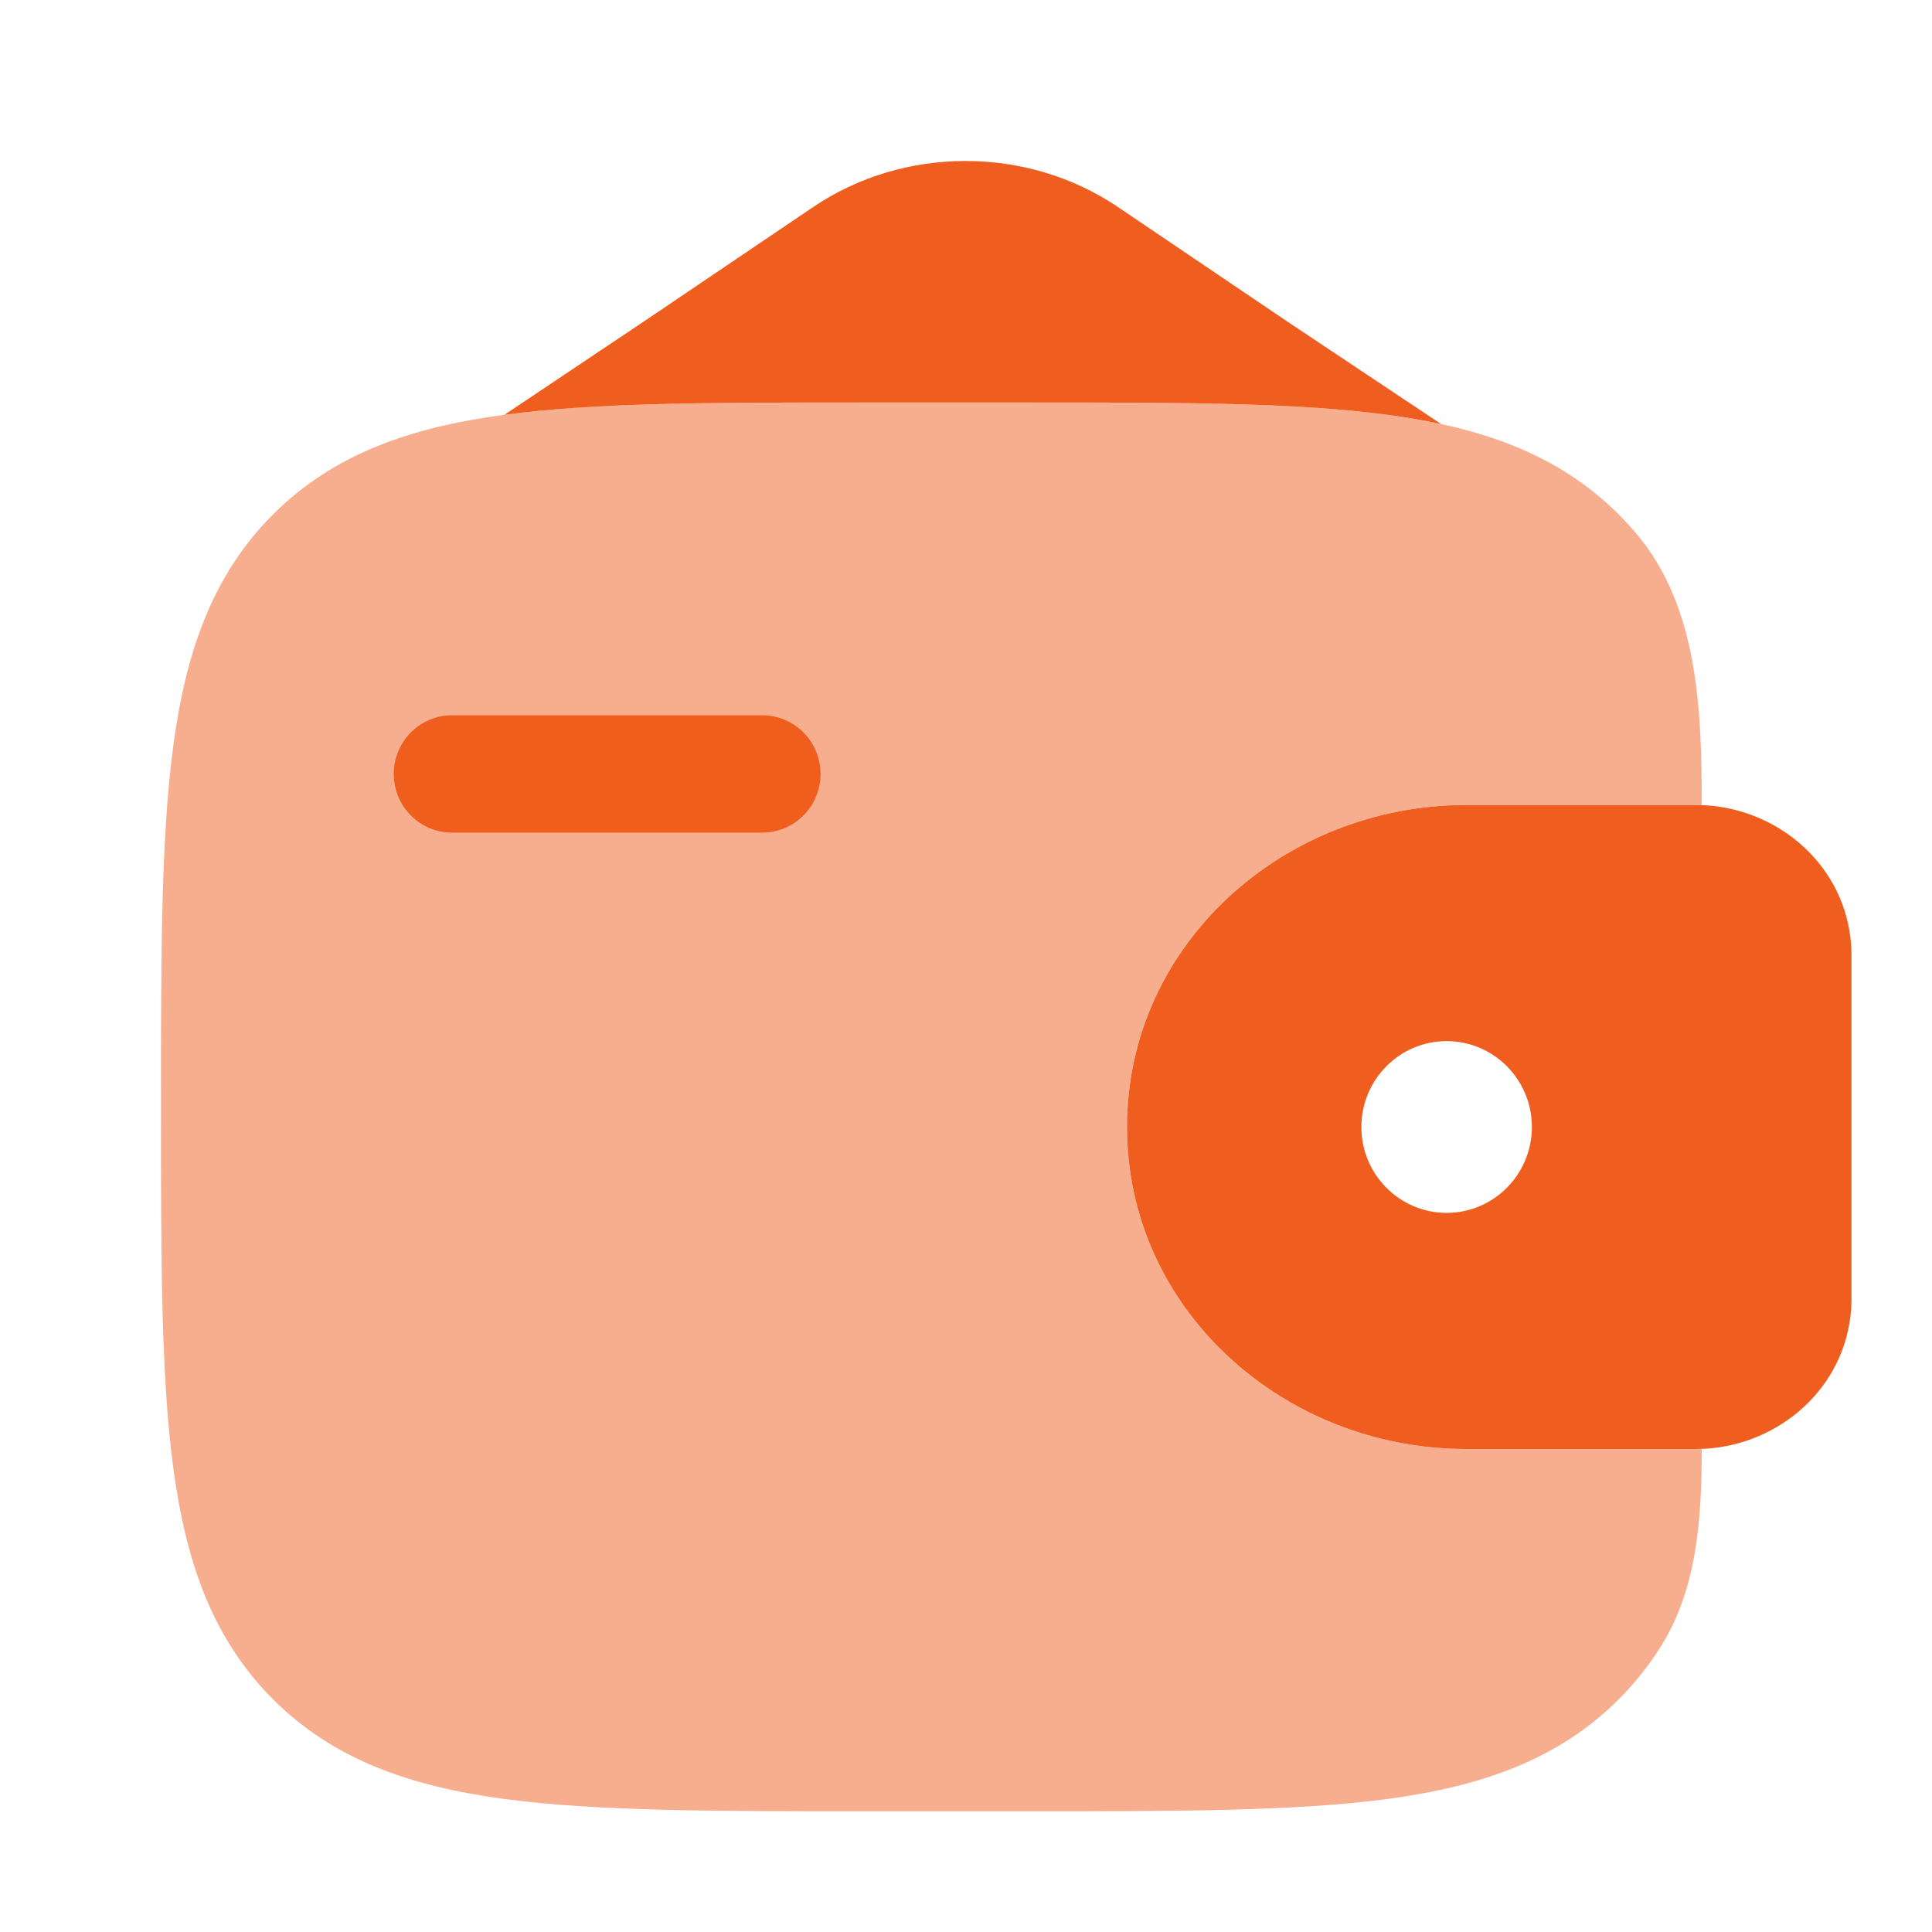
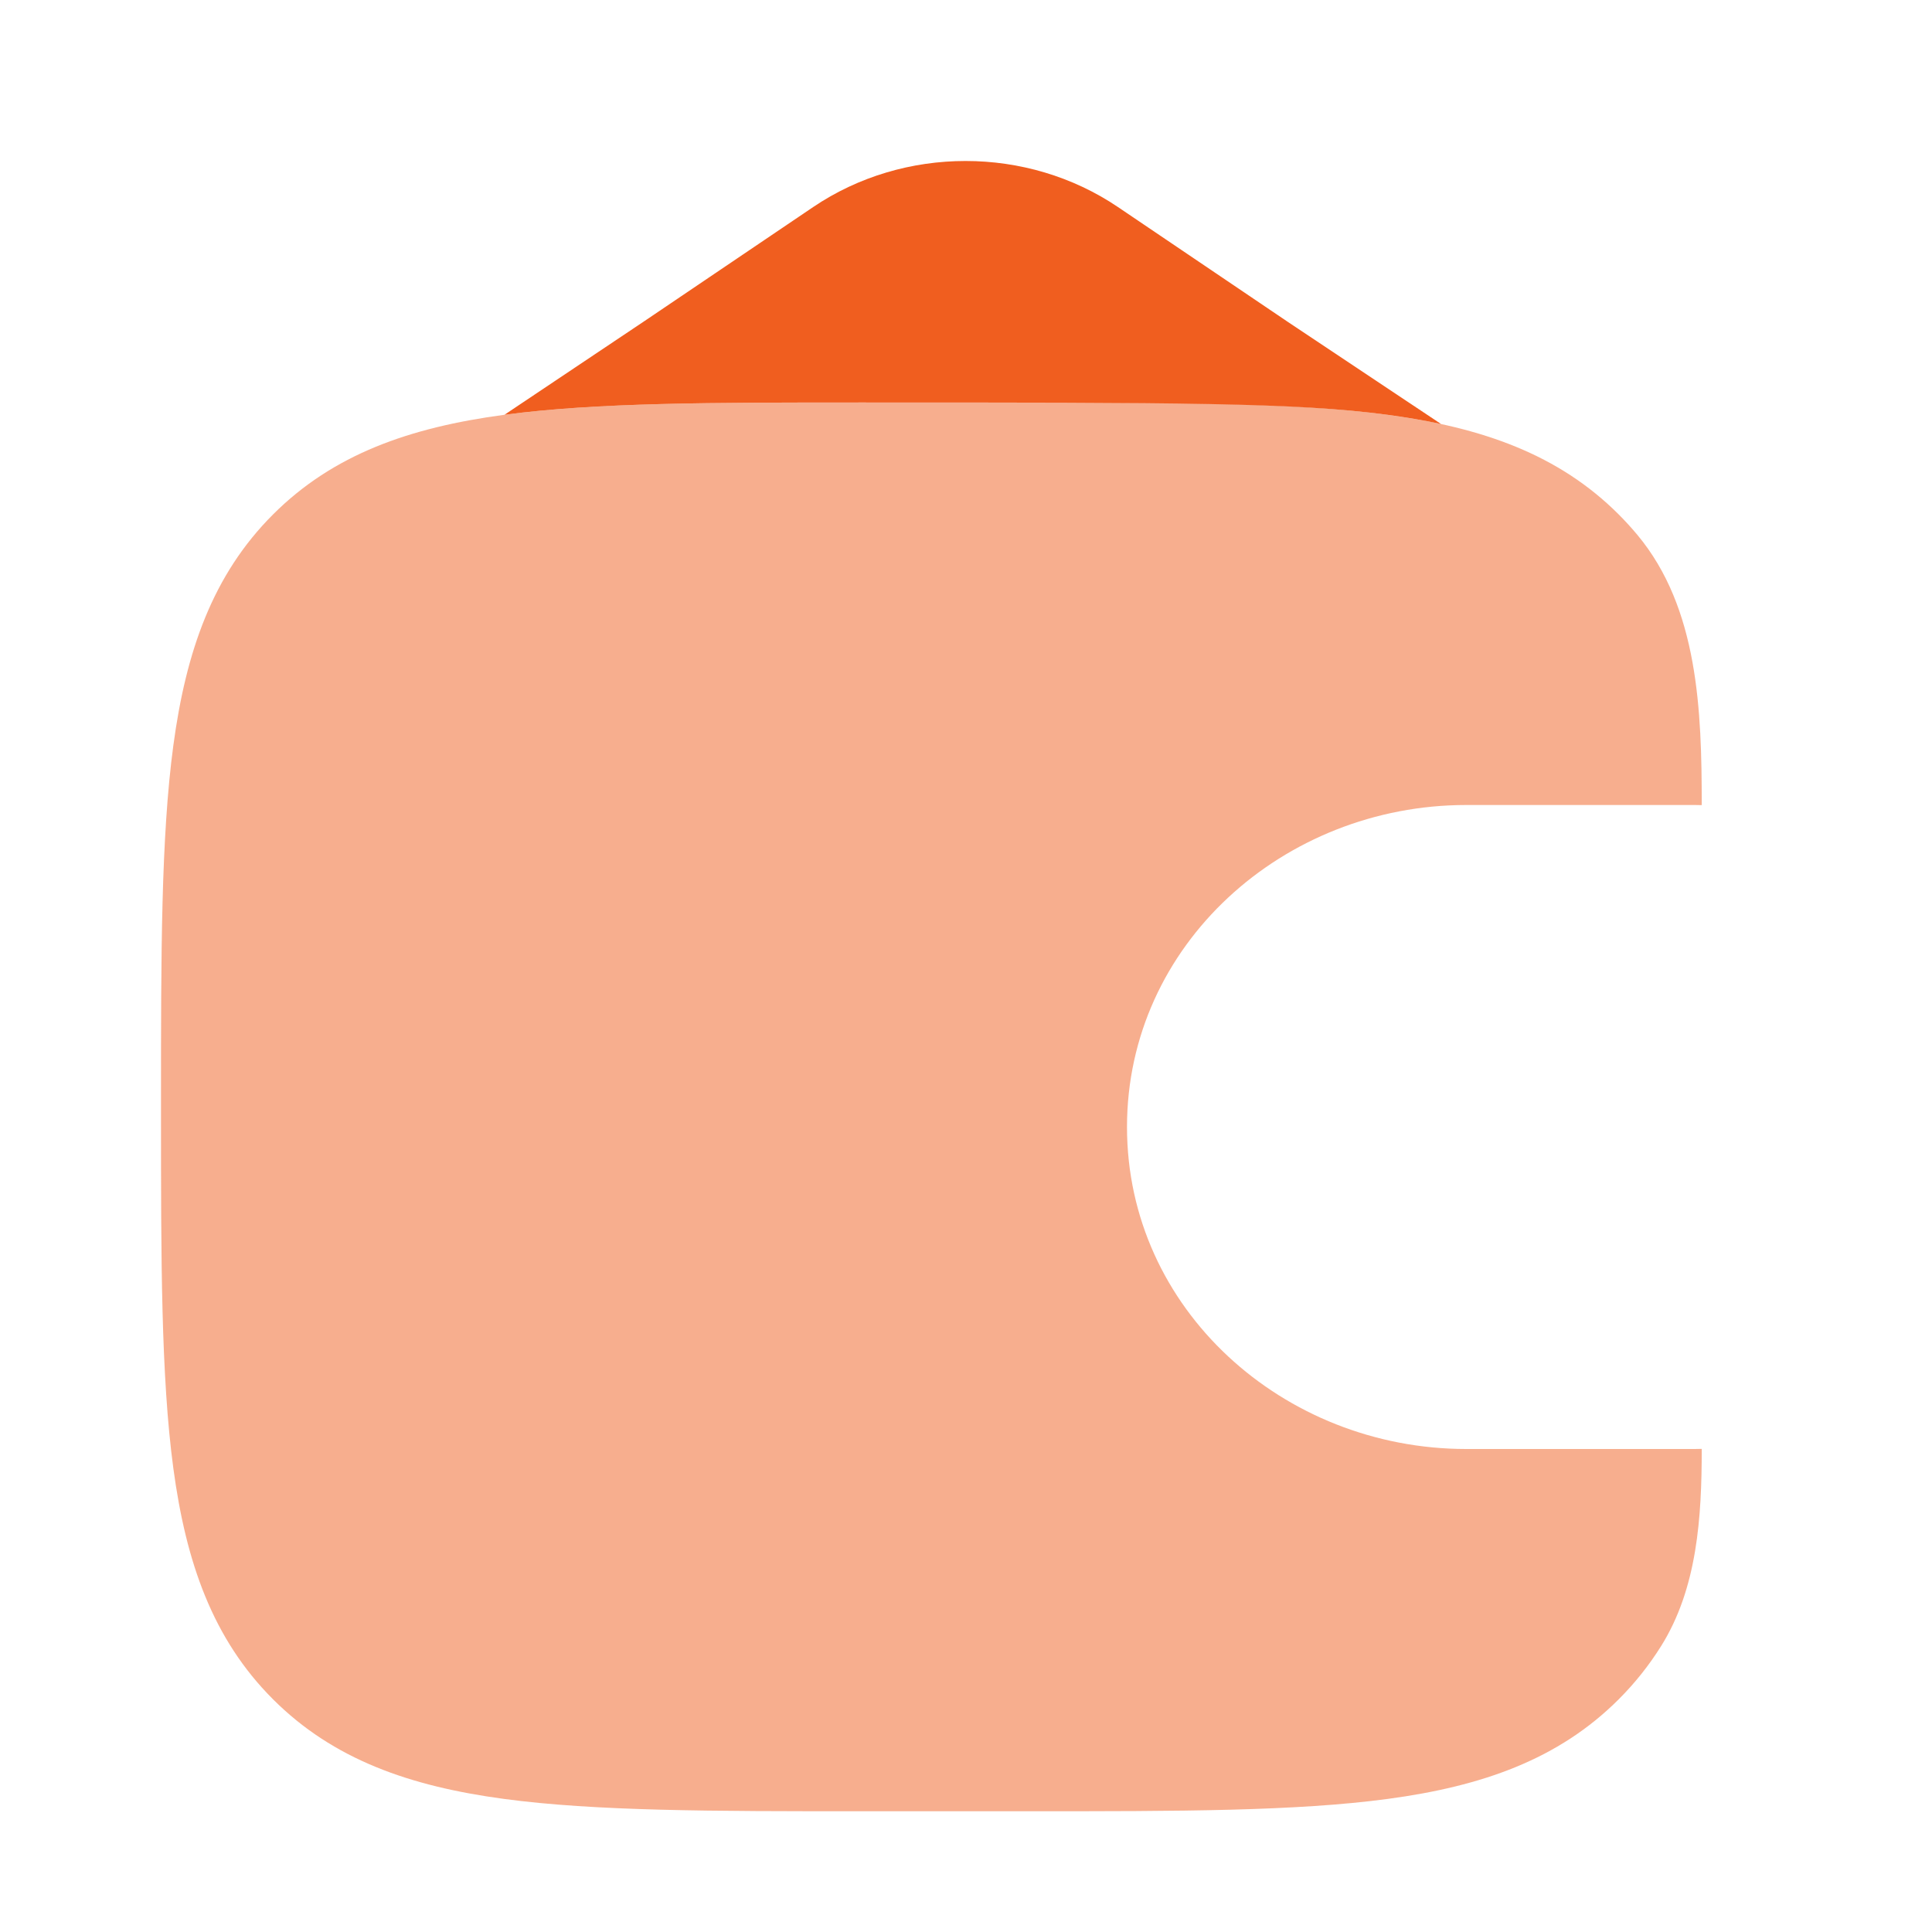
<svg xmlns="http://www.w3.org/2000/svg" width="60" height="60" viewBox="0 0 60 60" fill="none">
-   <path d="M12.229 24.036C12.229 23.03 13.038 22.214 14.036 22.214H23.675C24.673 22.214 25.482 23.03 25.482 24.036C25.482 25.042 24.673 25.857 23.675 25.857H14.036C13.038 25.857 12.229 25.042 12.229 24.036Z" fill="#F05E1F" />
-   <path fill-rule="evenodd" clip-rule="evenodd" d="M52.971 25.009C52.815 25 52.646 25 52.47 25L52.426 25H45.537C39.859 25 35 29.34 35 35C35 40.66 39.859 45 45.537 45H52.426L52.47 45C52.646 45 52.815 45 52.971 44.991C55.278 44.849 57.317 43.096 57.489 40.648C57.5 40.488 57.5 40.315 57.5 40.155L57.5 40.111V29.889L57.5 29.845C57.5 29.685 57.5 29.512 57.489 29.351C57.317 26.904 55.278 25.151 52.971 25.009ZM44.926 37.667C46.388 37.667 47.574 36.473 47.574 35C47.574 33.527 46.388 32.333 44.926 32.333C43.465 32.333 42.279 33.527 42.279 35C42.279 36.473 43.465 37.667 44.926 37.667Z" fill="#F05E1F" />
  <path opacity="0.5" d="M52.849 25.004C52.849 22.052 52.741 18.886 50.854 16.616C50.672 16.397 50.478 16.185 50.272 15.978C48.401 14.107 46.029 13.277 43.098 12.883C40.249 12.5 36.611 12.5 32.016 12.5H26.734C22.14 12.5 18.5 12.5 15.652 12.883C12.721 13.277 10.349 14.107 8.478 15.978C6.607 17.849 5.777 20.221 5.383 23.152C5 26 5 29.64 5 34.234V34.516C5 39.11 5 42.749 5.383 45.598C5.777 48.529 6.607 50.901 8.478 52.772C10.349 54.643 12.721 55.473 15.652 55.867C18.5 56.25 22.14 56.25 26.734 56.25H32.016C36.61 56.25 40.249 56.25 43.098 55.867C46.029 55.473 48.401 54.643 50.272 52.772C50.783 52.261 51.217 51.711 51.587 51.121C52.713 49.323 52.849 47.118 52.849 44.996C52.728 45 52.601 45 52.47 45L45.537 45C39.859 45 35 40.66 35 35C35 29.34 39.859 25 45.537 25L52.47 25C52.601 25 52.728 25 52.849 25.004Z" fill="#F05E1F" />
-   <path d="M25.254 6.43L20 9.981L15.667 12.881C18.513 12.5 22.147 12.5 26.734 12.5H32.016C36.61 12.5 40.249 12.5 43.097 12.883C43.67 12.96 44.222 13.054 44.753 13.168L40 10L34.719 6.43C31.897 4.523 28.075 4.523 25.254 6.43Z" fill="#F05E1F" />
+   <path d="M25.254 6.43L20 9.981L15.667 12.881C18.513 12.5 22.147 12.5 26.734 12.5C36.61 12.5 40.249 12.5 43.097 12.883C43.67 12.96 44.222 13.054 44.753 13.168L40 10L34.719 6.43C31.897 4.523 28.075 4.523 25.254 6.43Z" fill="#F05E1F" />
</svg>